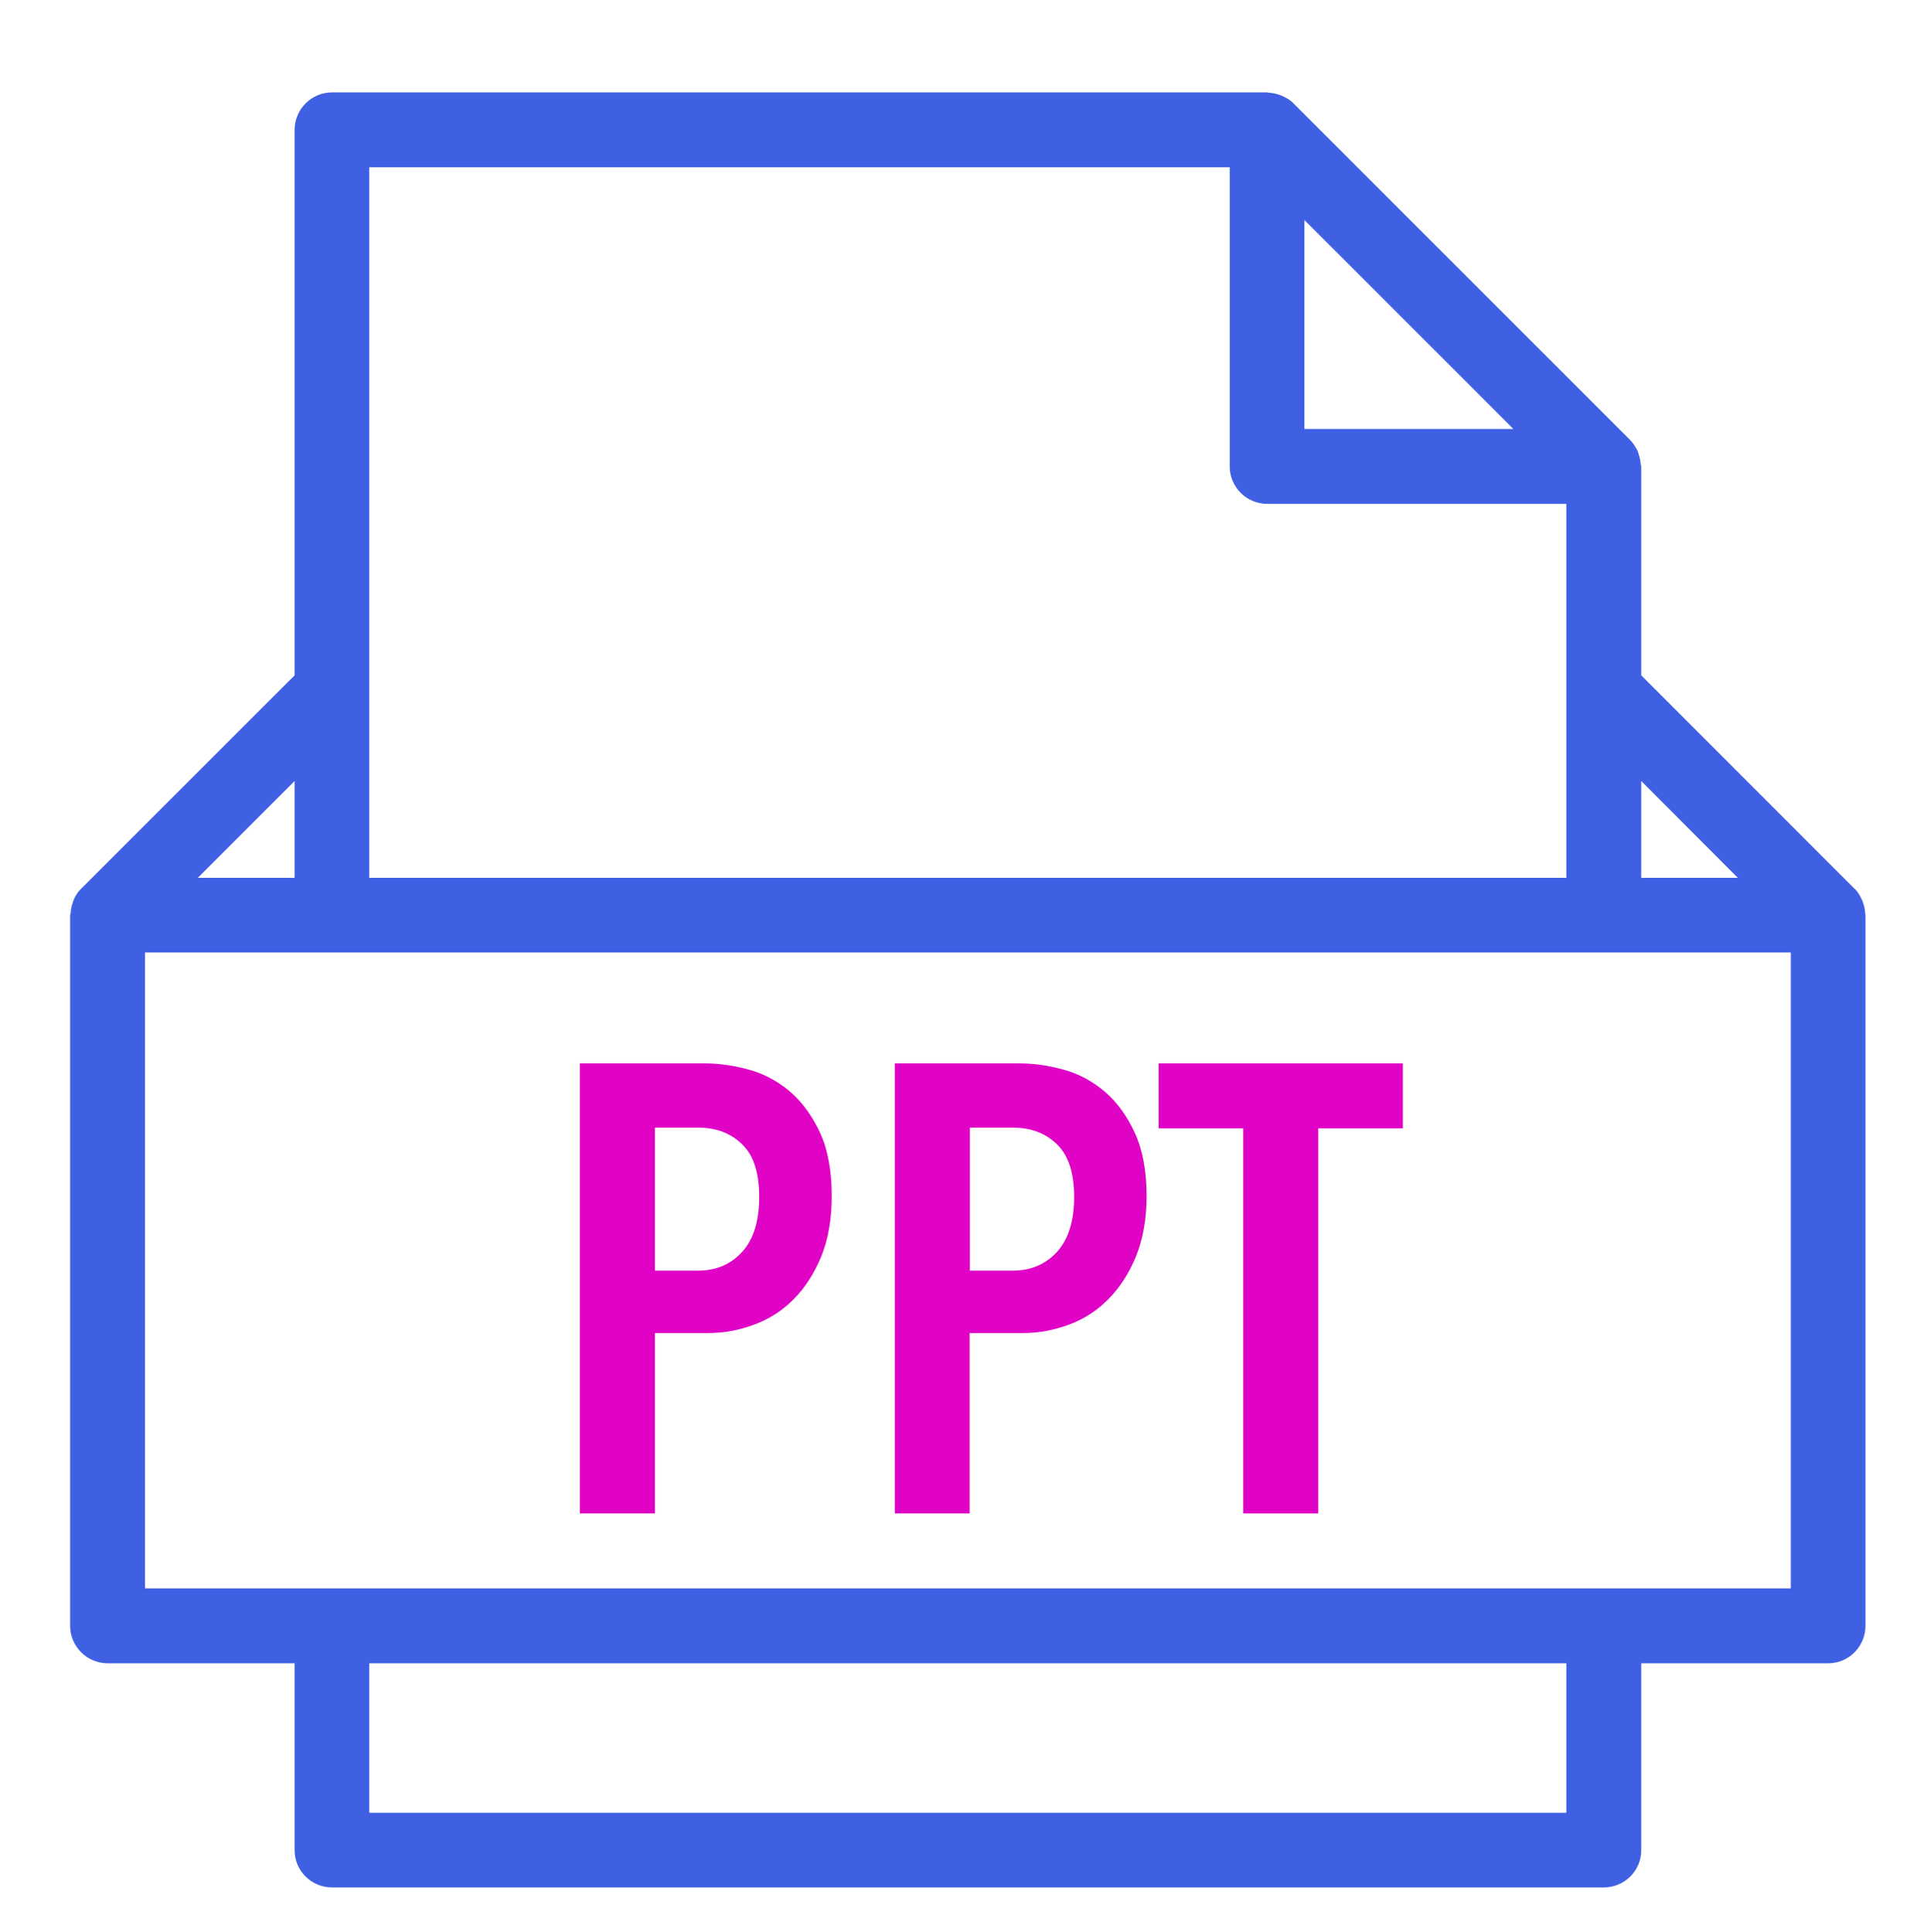
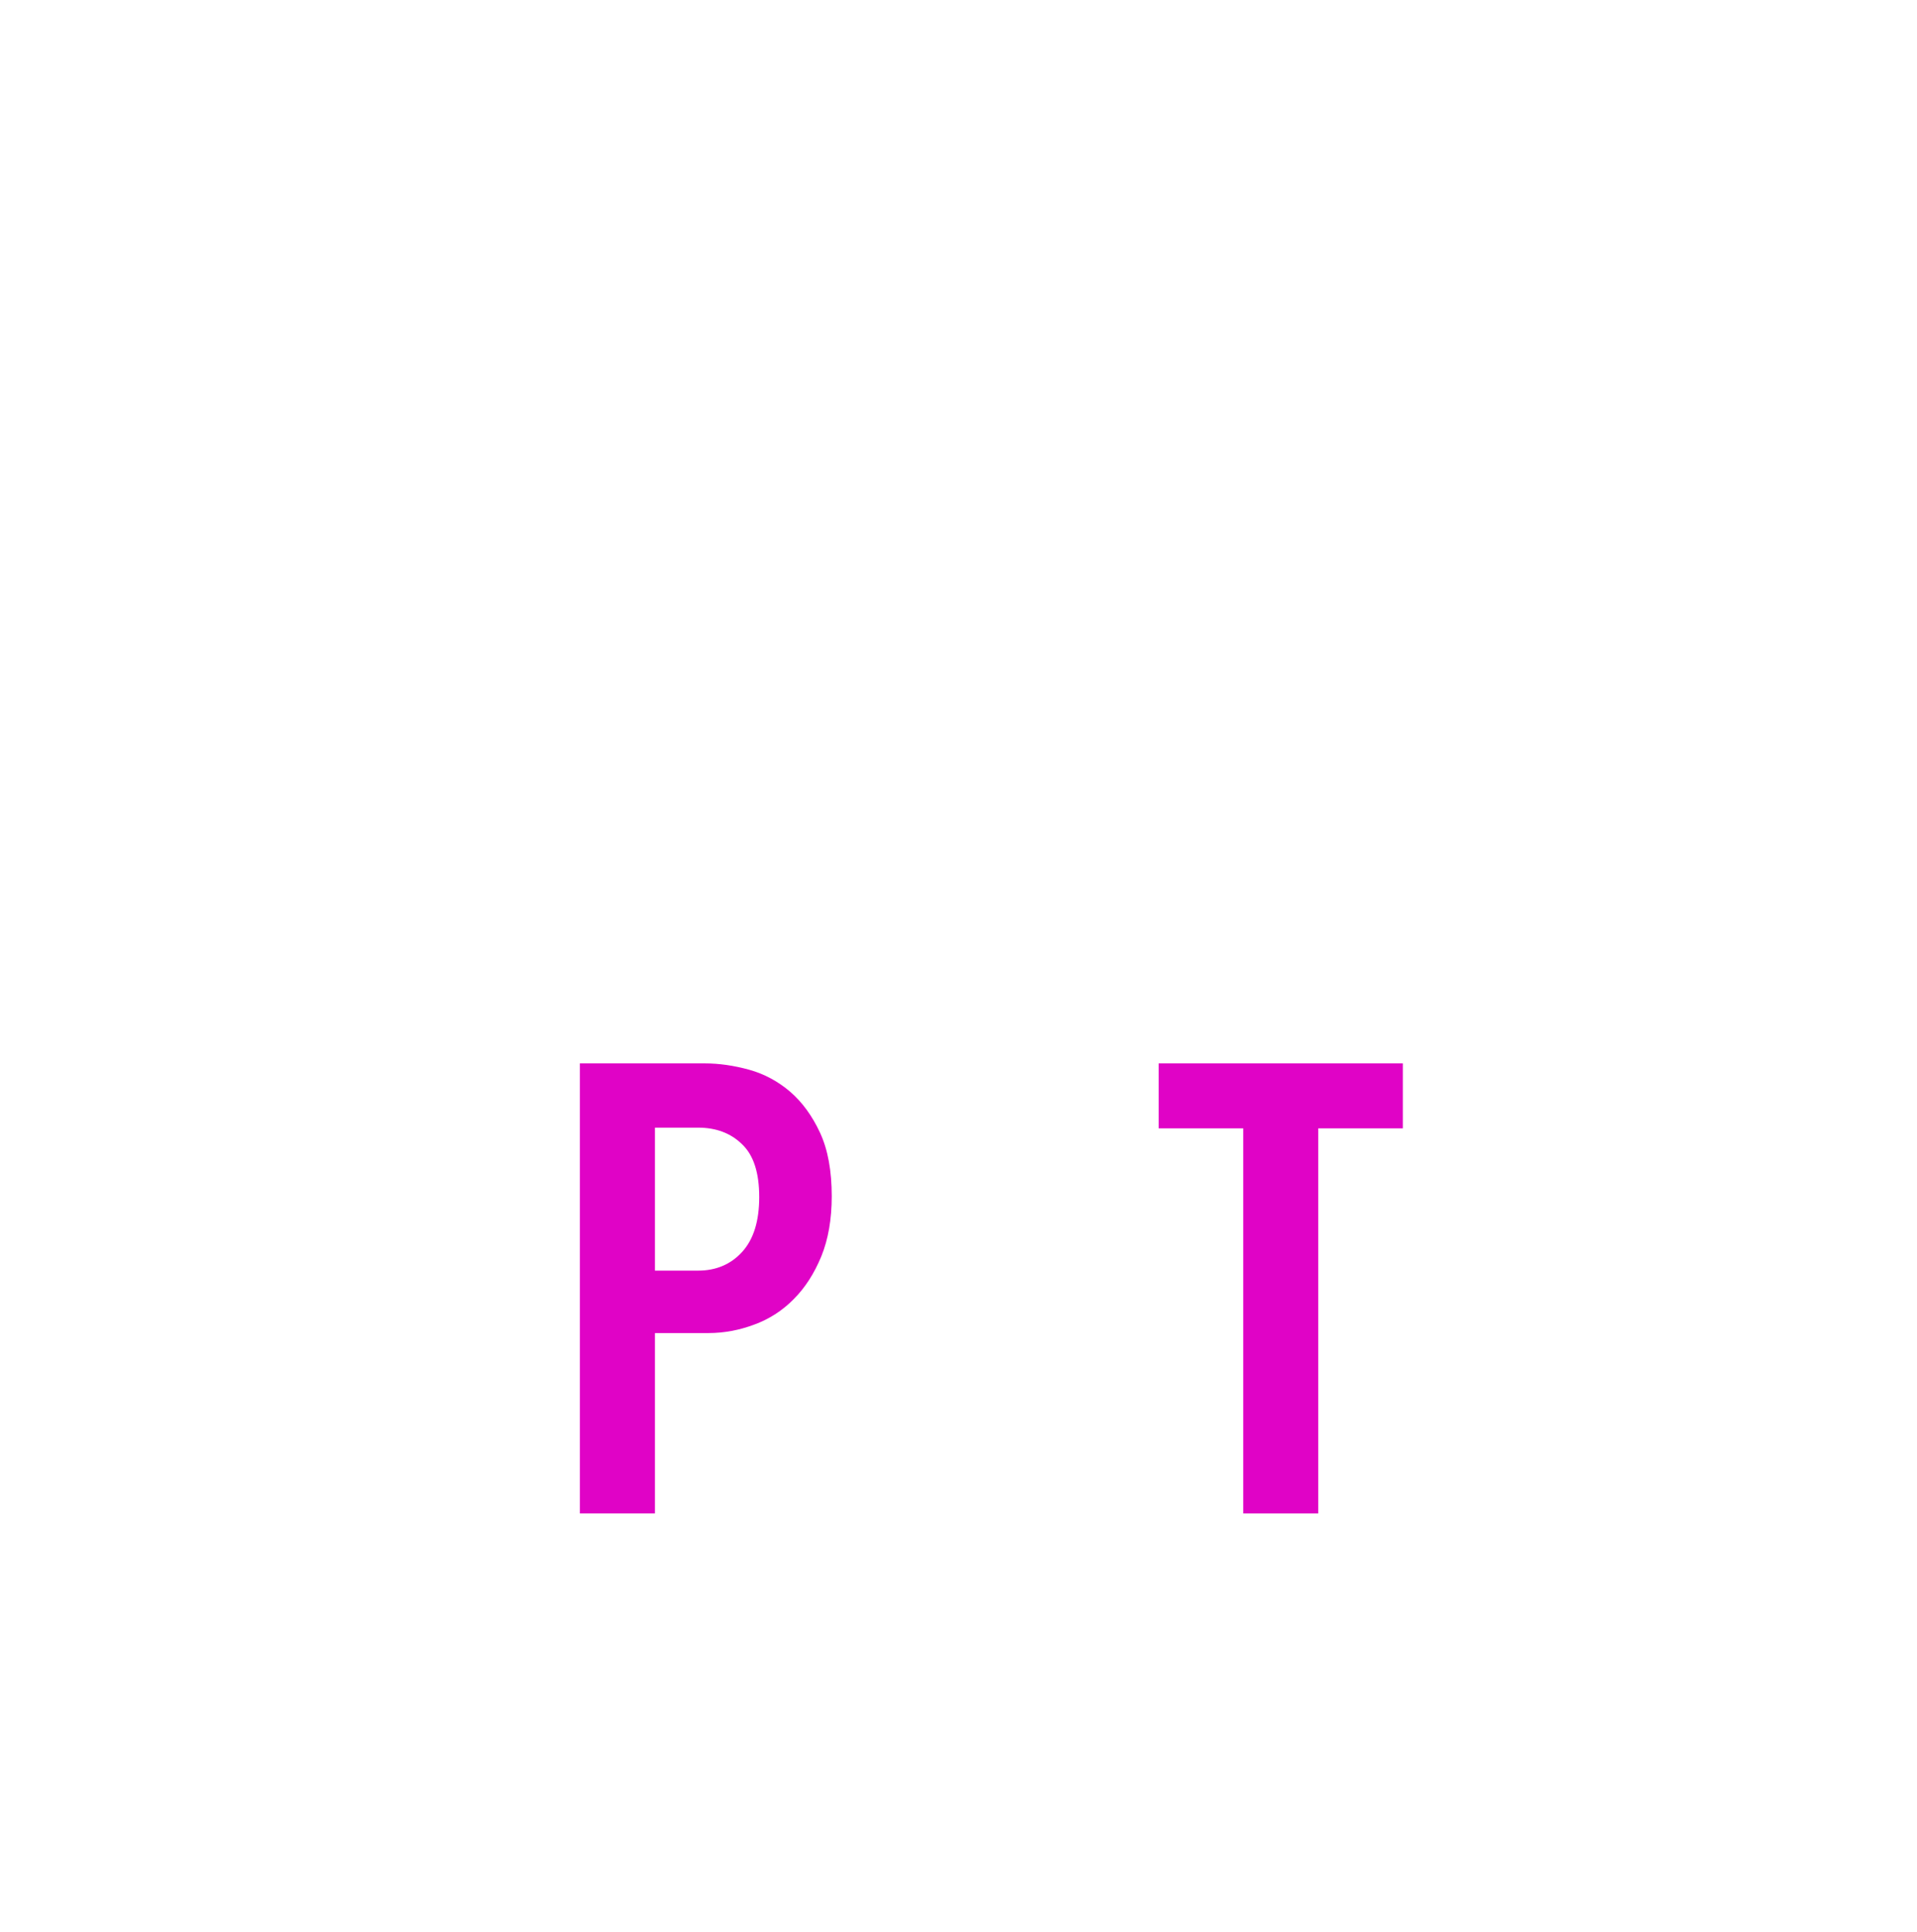
<svg xmlns="http://www.w3.org/2000/svg" id="Слой_1" x="0px" y="0px" viewBox="0 0 41 41.333" style="enable-background:new 0 0 41 41.333;" xml:space="preserve">
  <g>
-     <path style="fill:#3F60E3;" d="M39.891,19.528c-0.004-0.074-0.02-0.145-0.043-0.211c-0.008-0.028-0.016-0.051-0.028-0.074 c-0.039-0.086-0.086-0.164-0.152-0.231h-0.004l-4.562-4.566V9.977c0-0.02-0.012-0.031-0.012-0.051 c-0.004-0.07-0.02-0.137-0.043-0.207c-0.008-0.023-0.012-0.047-0.024-0.074c-0.043-0.082-0.089-0.164-0.16-0.234l-7.199-7.2 c-0.066-0.07-0.148-0.117-0.234-0.156c-0.024-0.012-0.047-0.019-0.071-0.027c-0.07-0.024-0.14-0.039-0.214-0.043 c-0.016,0-0.028-0.008-0.043-0.008h-20c-0.442,0-0.801,0.359-0.801,0.801v11.668l-4.567,4.566c-0.07,0.067-0.117,0.145-0.156,0.231 c-0.012,0.023-0.016,0.046-0.023,0.074c-0.028,0.066-0.039,0.137-0.043,0.211C1.508,19.543,1.5,19.559,1.5,19.579v15.199 c0,0.441,0.359,0.801,0.801,0.801h4v4c0,0.441,0.359,0.796,0.801,0.796h27.199c0.441,0,0.801-0.355,0.801-0.796v-4h4 c0.441,0,0.796-0.36,0.796-0.801V19.579C39.898,19.559,39.891,19.543,39.891,19.528L39.891,19.528z M37.168,18.778h-2.066v-2.071 L37.168,18.778z M32.367,9.176h-4.469V4.707L32.367,9.176z M7.898,3.579h18.403v6.398c0,0.441,0.359,0.801,0.801,0.801H33.5v8 H7.898V3.579z M6.301,16.707v2.071H4.23L6.301,16.707z M33.5,38.778H7.898v-3.199H33.5V38.778z M38.301,33.977H3.102V20.375h35.199 V33.977z M38.301,33.977" />
    <path style="fill:#E003C6;" d="M24.781,24.137h1.809v8.238h1.605v-8.238h1.809v-1.39h-5.223V24.137z M24.781,24.137" />
-     <path style="fill:#E003C6;" d="M23.629,23.352c-0.258-0.219-0.551-0.379-0.875-0.469c-0.328-0.09-0.645-0.136-0.953-0.136h-2.664 v9.628h1.601v-3.859h1.145c0.336,0,0.66-0.062,0.98-0.18c0.317-0.117,0.598-0.297,0.84-0.543c0.246-0.246,0.442-0.55,0.594-0.918 c0.148-0.367,0.226-0.796,0.226-1.285c0-0.543-0.085-0.996-0.253-1.359C24.102,23.868,23.891,23.575,23.629,23.352L23.629,23.352z M22.605,26.782c-0.246,0.265-0.558,0.398-0.941,0.398h-0.922v-3.058h0.922c0.383,0,0.695,0.117,0.941,0.355 c0.243,0.234,0.368,0.609,0.368,1.129C22.973,26.122,22.848,26.512,22.605,26.782L22.605,26.782z M22.605,26.782" />
    <path style="fill:#E003C6;" d="M16.898,23.352c-0.257-0.219-0.55-0.379-0.875-0.469c-0.328-0.09-0.644-0.136-0.953-0.136h-2.668 v9.628h1.606v-3.859h1.144c0.336,0,0.66-0.062,0.977-0.18c0.32-0.117,0.601-0.297,0.844-0.543c0.246-0.246,0.441-0.55,0.593-0.918 c0.149-0.367,0.223-0.796,0.223-1.285c0-0.543-0.082-0.996-0.25-1.359C17.371,23.868,17.156,23.575,16.898,23.352L16.898,23.352z M15.871,26.782c-0.242,0.265-0.559,0.398-0.937,0.398h-0.926v-3.058h0.926c0.378,0,0.695,0.117,0.937,0.355 c0.246,0.234,0.367,0.609,0.367,1.129C16.238,26.122,16.117,26.512,15.871,26.782L15.871,26.782z M15.871,26.782" />
  </g>
  <g> </g>
  <g> </g>
  <g> </g>
  <g> </g>
  <g> </g>
  <g> </g>
</svg>